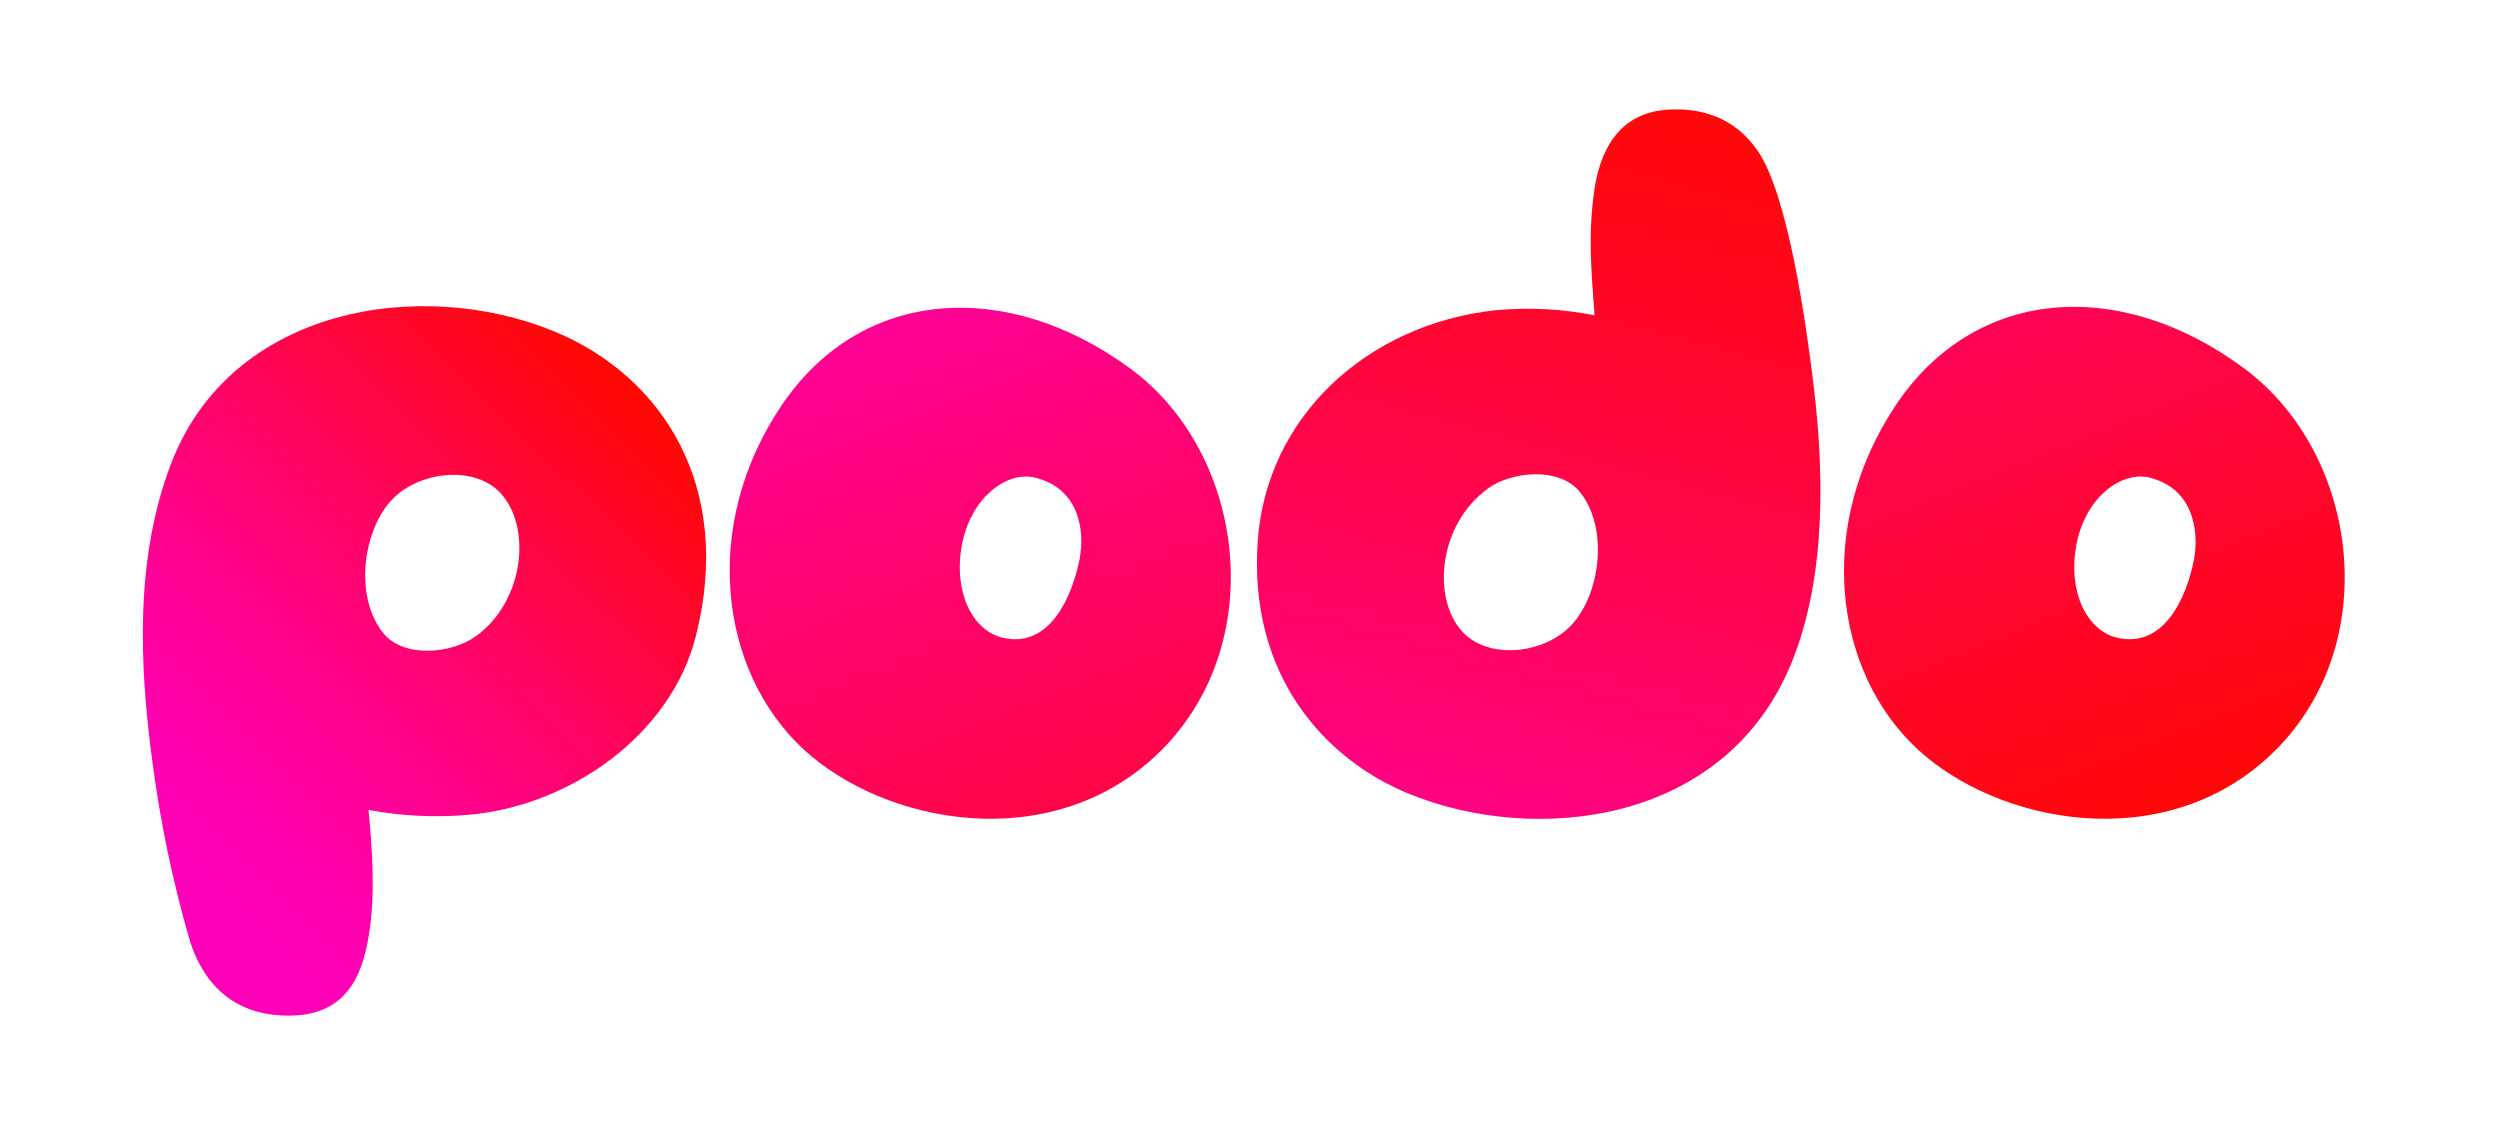
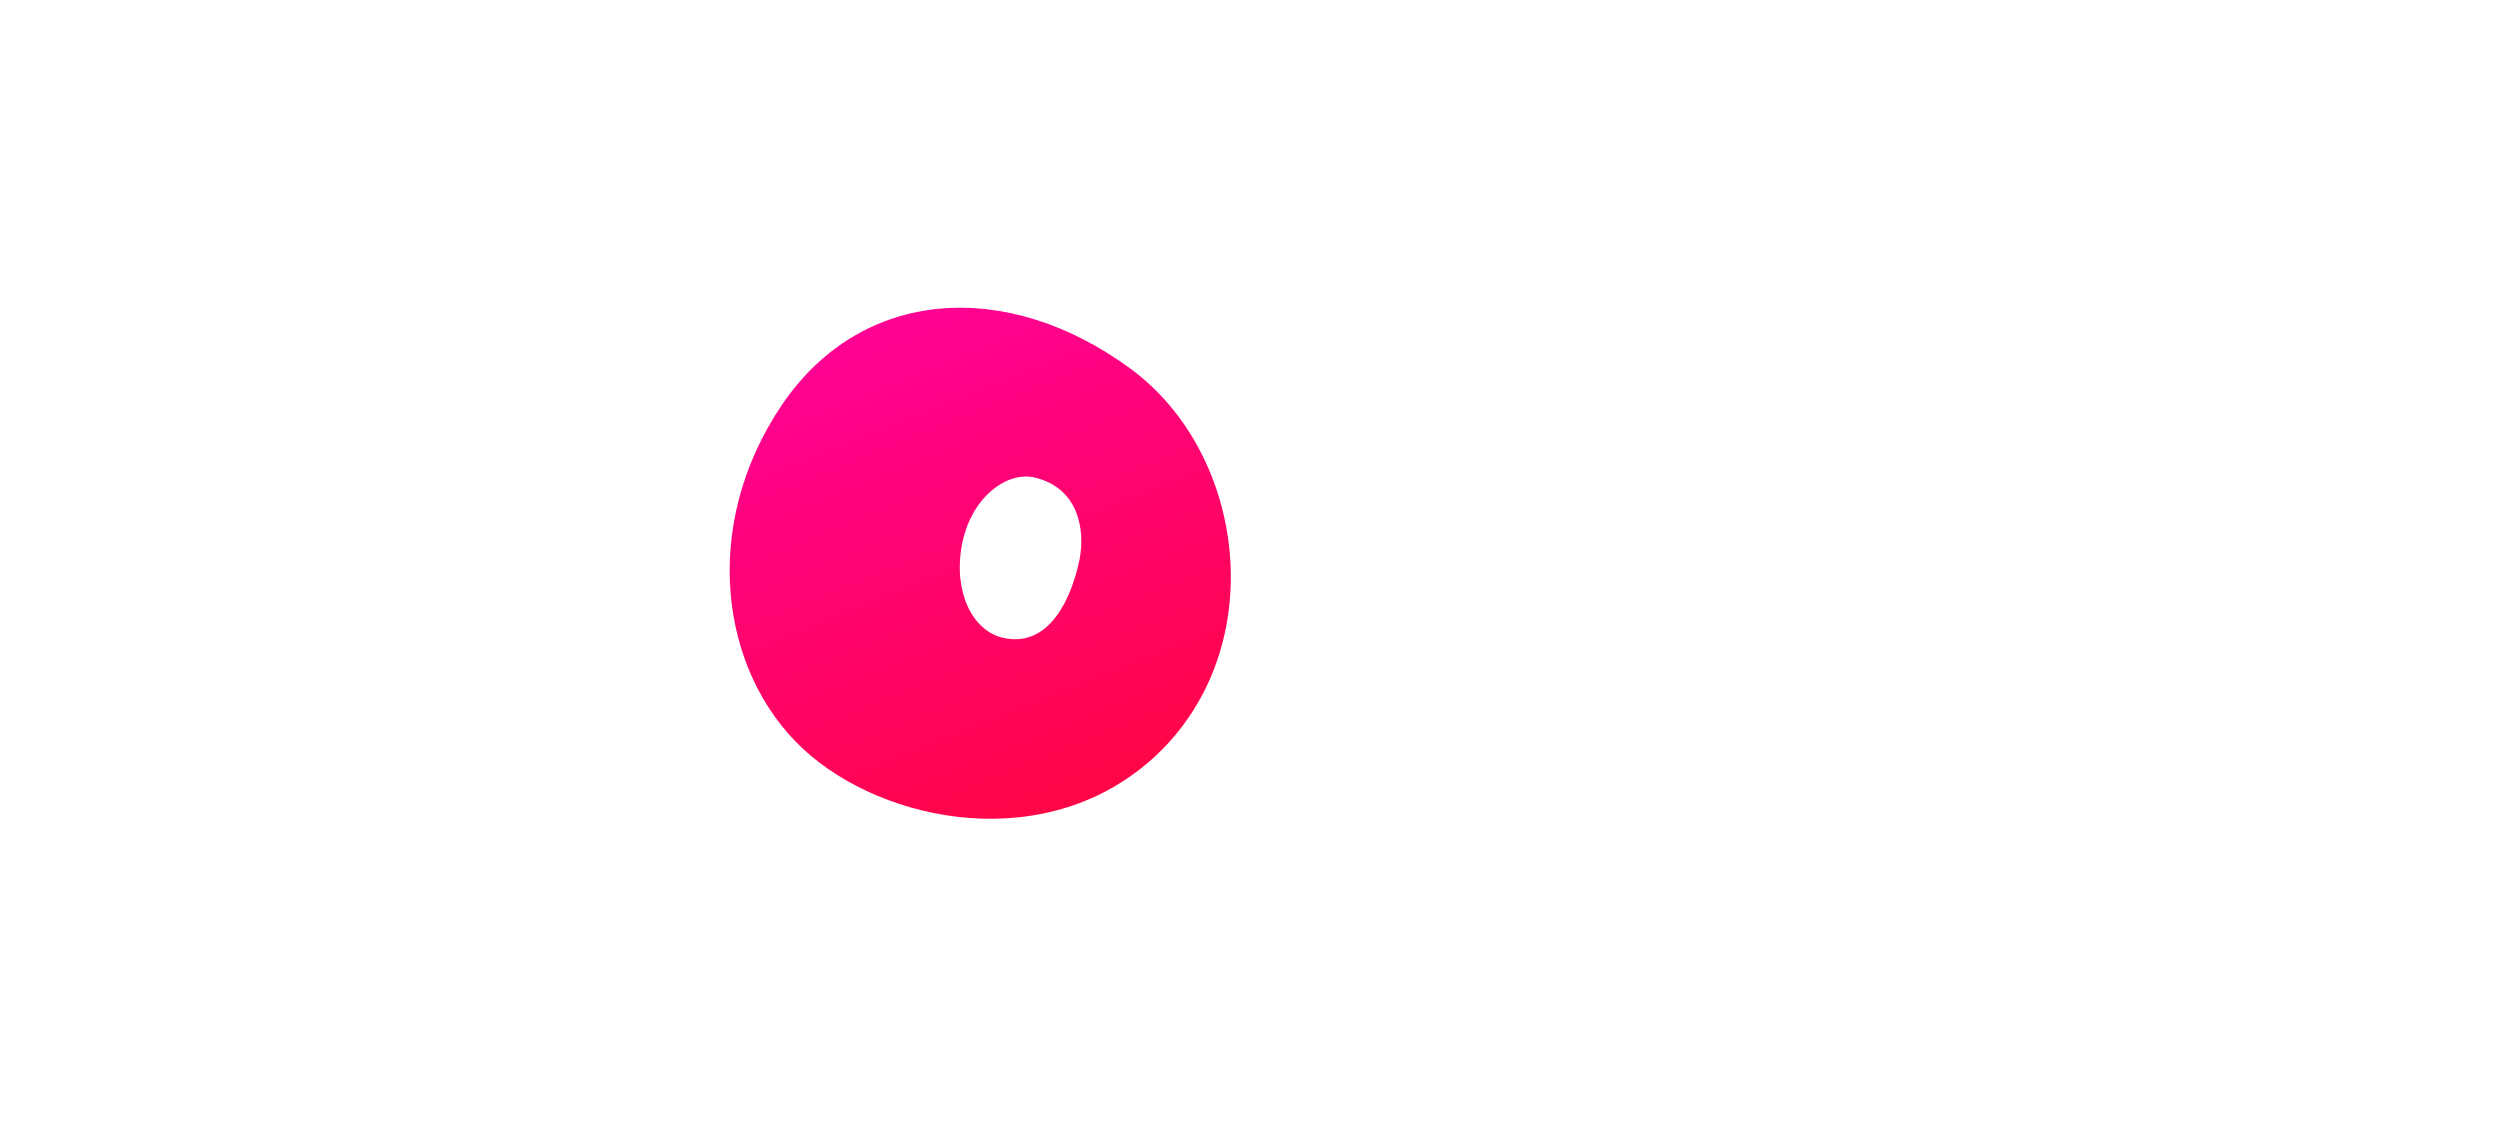
<svg xmlns="http://www.w3.org/2000/svg" fill="none" height="72" viewBox="0 0 160 72" width="160">
-   <path clip-rule="evenodd" d="M145.353 48.287C152.618 41.386 151.034 29.077 143.638 23.585C135.72 17.705 126.421 18.323 121.338 25.922C116.165 33.656 117.352 42.945 122.694 47.924C127.856 52.727 138.481 54.81 145.353 48.287ZM140.419 35.794C139.946 38.226 138.511 41.505 135.511 40.817C133.627 40.389 132.331 37.992 132.879 34.927C133.428 31.862 135.755 30.113 137.594 30.572C140.334 31.264 140.758 33.91 140.419 35.794Z" fill="url(#paint0_linear_31859_81911)" fill-rule="evenodd" />
  <path clip-rule="evenodd" d="M74.052 48.287C81.317 41.386 79.767 29.032 72.337 23.585C64.444 17.794 55.135 18.383 50.037 25.922C44.825 33.632 46.05 42.945 51.392 47.924C56.555 52.727 67.165 54.81 74.052 48.287ZM69.093 35.794C68.595 38.226 67.185 41.505 64.185 40.817C62.301 40.389 61.005 37.992 61.553 34.927C62.102 31.862 64.429 30.113 66.268 30.572C69.033 31.264 69.457 33.91 69.093 35.794Z" fill="url(#paint1_linear_31859_81911)" fill-rule="evenodd" />
-   <path d="M112.513 9.682C111.327 7.928 109.448 6.856 106.772 7.016C103.488 7.21 102.367 9.796 102.023 12.268C101.629 15.069 101.848 17.411 102.053 20.181C99.949 19.762 97.794 19.654 95.659 19.863C87.541 20.755 81.088 26.62 80.5 34.563C79.862 43.199 84.766 48.591 90.173 50.804C98.181 54.083 110.44 52.832 114.67 42.387C116.953 36.766 116.739 29.829 115.996 24.064C115.602 20.884 114.451 12.527 112.513 9.682ZM95.196 31.284C96.641 30.203 99.84 29.789 101.176 31.568C103 33.94 102.377 38.201 100.478 40.1C98.779 41.804 95.495 42.208 93.756 40.598C91.583 38.515 92.011 33.587 95.211 31.284H95.196Z" fill="url(#paint2_linear_31859_81911)" />
-   <path d="M12.134 60.153C13.166 63.462 15.473 65.136 18.861 64.991C22.474 64.812 23.262 61.977 23.621 59.749C24.019 57.222 23.845 54.611 23.586 51.836C25.693 52.229 27.844 52.334 29.979 52.149C36.418 51.596 42.936 47.091 44.541 40.688C46.952 31.15 42.418 24.078 35.466 21.208C26.994 17.72 14.835 19.608 10.968 29.625C8.596 35.764 8.935 42.681 9.752 48.731C10.254 52.593 11.05 56.412 12.134 60.153ZM30.443 40.718C29.003 41.799 25.798 42.213 24.463 40.434C22.639 38.062 23.262 33.806 25.16 31.902C26.86 30.203 30.144 29.794 31.883 31.404C34.061 33.497 33.642 38.43 30.443 40.728V40.718Z" fill="url(#paint3_linear_31859_81911)" />
  <defs>
    <linearGradient gradientUnits="userSpaceOnUse" id="paint0_linear_31859_81911" x1="26.775" x2="56.211" y1="15.62" y2="88.74">
      <stop stop-color="#FF00B9" />
      <stop offset="1" stop-color="#FF0800" />
    </linearGradient>
    <linearGradient gradientUnits="userSpaceOnUse" id="paint1_linear_31859_81911" x1="26.898" x2="56.421" y1="15.552" y2="88.7">
      <stop stop-color="#FF00B9" />
      <stop offset="1" stop-color="#FF0800" />
    </linearGradient>
    <linearGradient gradientUnits="userSpaceOnUse" id="paint2_linear_31859_81911" x1="43.223" x2="61.475" y1="58.183" y2="-9.439">
      <stop stop-color="#FF00B9" />
      <stop offset="0.01" stop-color="#FF00B7" />
      <stop offset="0.5" stop-color="#FF0455" />
      <stop offset="0.84" stop-color="#FF0718" />
      <stop offset="1" stop-color="#FF0800" />
    </linearGradient>
    <linearGradient gradientUnits="userSpaceOnUse" id="paint3_linear_31859_81911" x1="9.921" x2="39.572" y1="53.694" y2="23.555">
      <stop stop-color="#FF00B9" />
      <stop offset="0.11" stop-color="#FF00AF" />
      <stop offset="0.29" stop-color="#FF0296" />
      <stop offset="0.52" stop-color="#FF036C" />
      <stop offset="0.79" stop-color="#FF0632" />
      <stop offset="1" stop-color="#FF0800" />
    </linearGradient>
  </defs>
</svg>